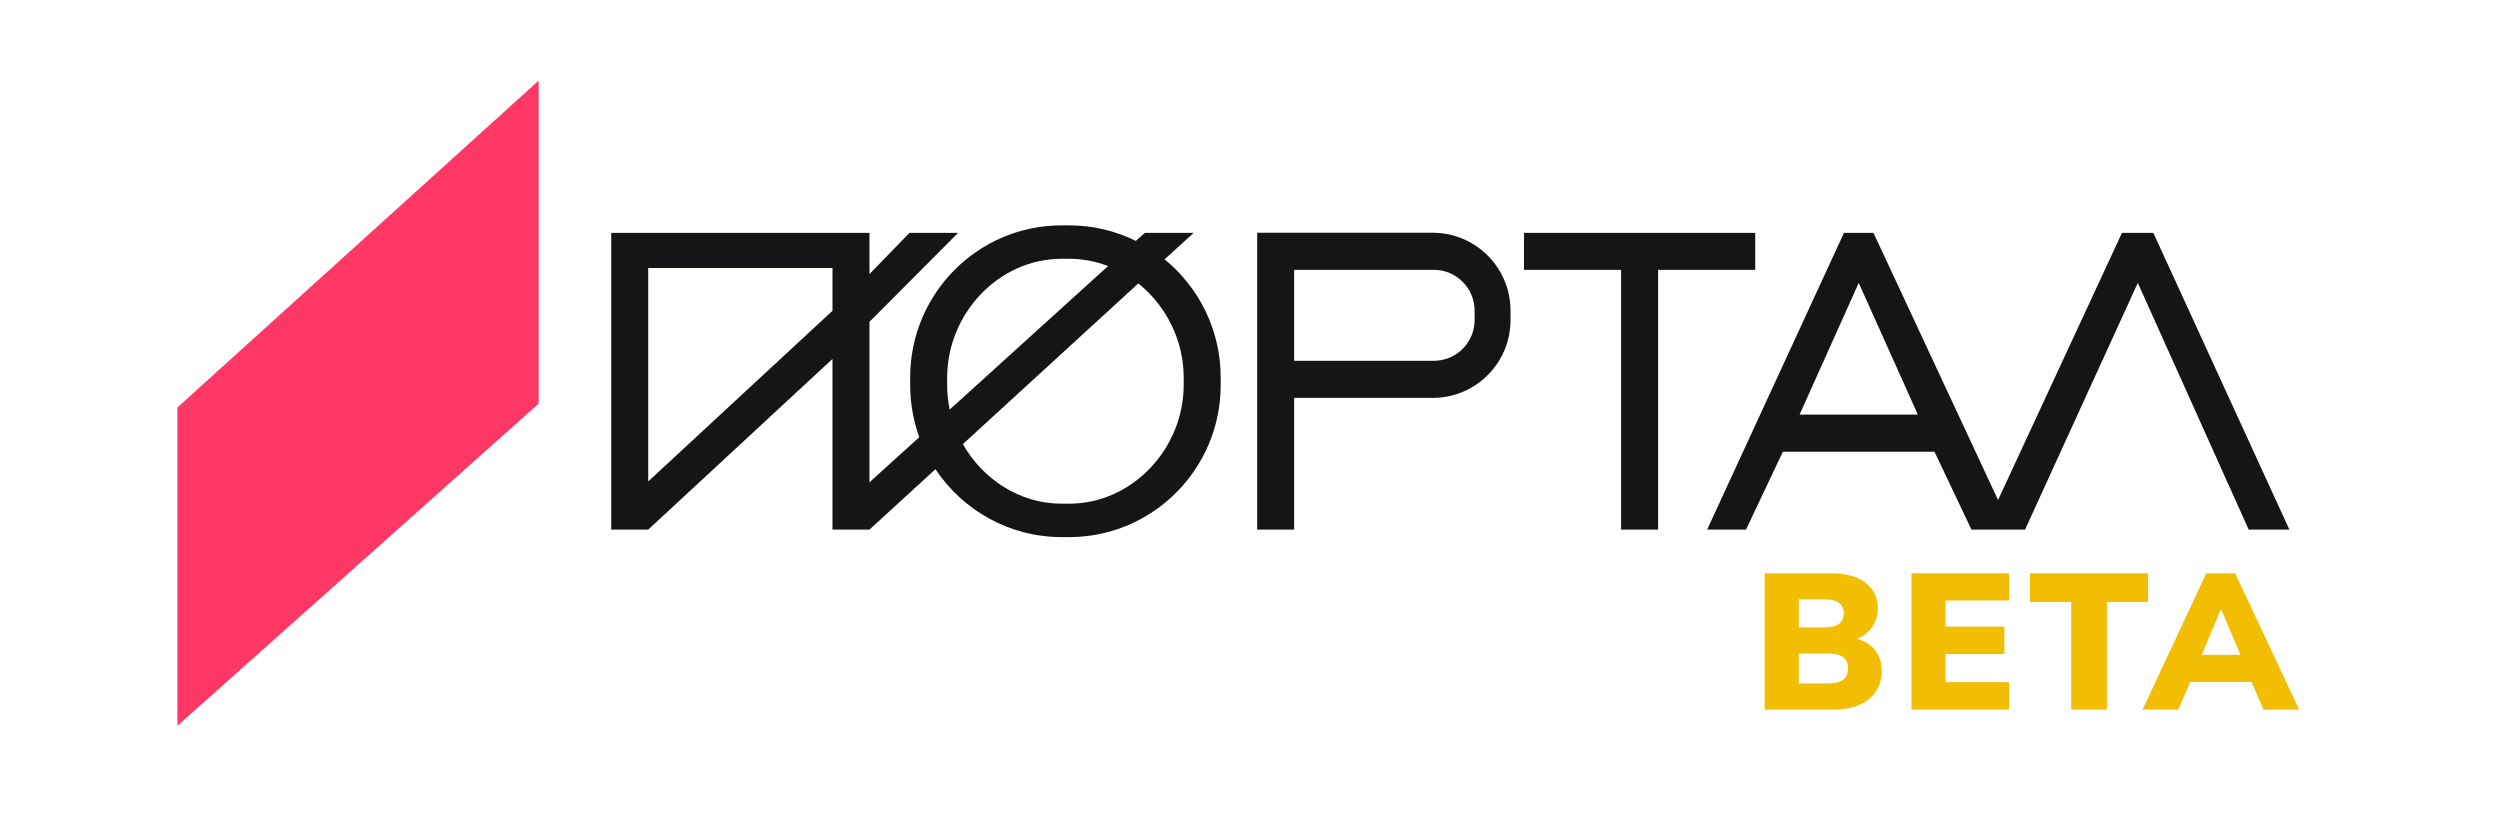
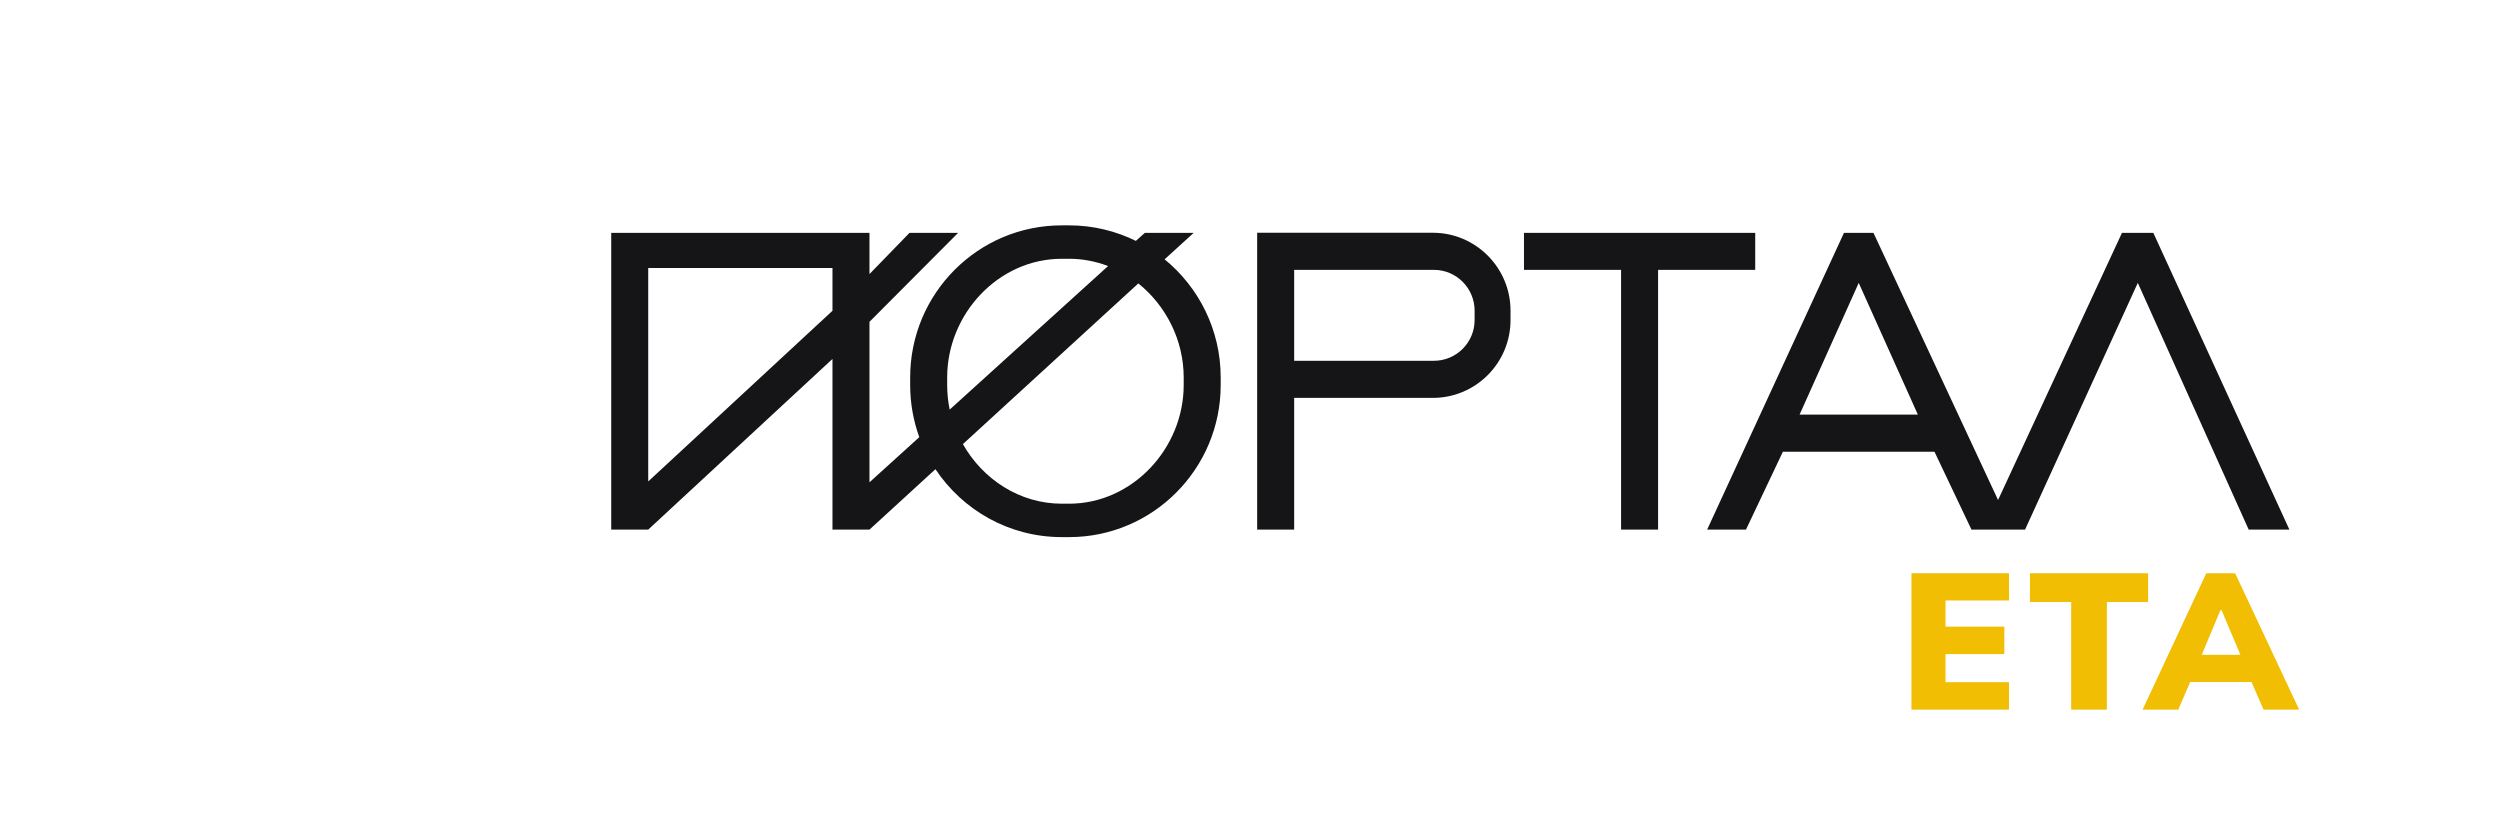
<svg xmlns="http://www.w3.org/2000/svg" width="120" zoomAndPan="magnify" viewBox="0 0 90 30" height="40" preserveAspectRatio="xMidYMid meet" version="1.0">
  <defs>
    <clipPath id="ecb175fe51">
-       <path d="M 6.387 2.902 L 20 2.902 L 20 26.129 L 6.387 26.129 Z M 6.387 2.902 " clip-rule="nonzero" />
-     </clipPath>
+       </clipPath>
  </defs>
  <g clip-path="url(#ecb175fe51)">
-     <path fill="#ff3764" d="M 19.391 2.902 L 6.387 14.668 L 6.387 26.129 L 19.391 14.531 Z M 19.391 2.902 " fill-opacity="1" fill-rule="nonzero" />
-   </g>
+     </g>
  <path fill="#151518" d="M 38.488 9.316 L 38.223 9.316 C 35.941 9.316 34.098 11.305 34.098 13.59 L 34.098 13.859 C 34.098 14.16 34.129 14.457 34.188 14.746 L 39.891 9.578 C 39.453 9.41 38.98 9.316 38.488 9.316 Z M 40.891 8.672 C 40.168 8.316 39.352 8.113 38.488 8.113 L 38.223 8.113 C 35.207 8.113 32.766 10.566 32.766 13.59 L 32.766 13.859 C 32.766 14.52 32.883 15.152 33.094 15.738 L 31.301 17.363 L 31.301 11.586 L 34.492 8.383 L 32.742 8.383 L 31.301 9.867 L 31.301 8.383 L 22.004 8.383 L 22.004 19.066 L 23.336 19.066 L 29.969 12.922 L 29.969 19.066 L 31.301 19.066 L 33.676 16.891 C 34.656 18.363 36.324 19.336 38.223 19.336 L 38.488 19.336 C 41.5 19.336 43.945 16.883 43.945 13.859 L 43.945 13.59 C 43.945 11.875 43.156 10.34 41.926 9.336 L 42.973 8.383 L 41.215 8.383 Z M 40.98 10.203 L 34.664 15.988 C 35.379 17.25 36.703 18.133 38.223 18.133 L 38.488 18.133 C 40.766 18.133 42.613 16.145 42.613 13.859 L 42.613 13.59 C 42.613 12.242 41.973 11 40.98 10.203 Z M 46.59 19.066 L 46.59 14.324 L 51.582 14.324 C 53.125 14.324 54.379 13.07 54.379 11.52 L 54.379 11.184 C 54.379 9.637 53.125 8.379 51.582 8.379 L 45.258 8.379 L 45.258 19.066 Z M 46.59 12.988 L 46.59 9.715 L 51.621 9.715 C 52.43 9.715 53.086 10.375 53.086 11.184 L 53.086 11.52 C 53.086 12.332 52.43 12.988 51.621 12.988 Z M 54.863 9.715 L 54.863 8.383 L 63.188 8.383 L 63.188 9.715 L 59.691 9.715 L 59.691 19.066 L 58.359 19.066 L 58.359 9.715 Z M 82.418 19.066 L 80.953 19.066 L 76.961 10.184 L 72.902 19.066 L 70.973 19.066 L 69.641 16.262 L 64.184 16.262 L 62.855 19.066 L 61.457 19.066 L 66.383 8.383 L 67.445 8.383 L 71.93 18 L 76.391 8.383 L 77.52 8.383 Z M 64.785 14.926 L 69.043 14.926 L 66.914 10.184 Z M 23.336 9.648 L 23.336 17.332 L 29.969 11.188 L 29.969 9.648 Z M 23.336 9.648 " fill-opacity="1" fill-rule="evenodd" />
  <path fill="#f2be04" d="M 77.133 25.547 L 79.426 20.637 L 80.465 20.637 L 82.77 25.547 L 81.488 25.547 L 80.898 24.195 L 81.391 24.551 L 78.516 24.551 L 79 24.195 L 78.418 25.547 Z M 79.938 21.961 L 79.125 23.902 L 78.934 23.574 L 80.965 23.574 L 80.793 23.902 L 79.973 21.961 Z M 79.938 21.961 " fill-opacity="1" fill-rule="nonzero" />
  <path fill="#f2be04" d="M 74.562 25.547 L 74.562 21.672 L 73.078 21.672 L 73.078 20.637 L 77.332 20.637 L 77.332 21.672 L 75.848 21.672 L 75.848 25.547 Z M 74.562 25.547 " fill-opacity="1" fill-rule="nonzero" />
  <path fill="#f2be04" d="M 68.812 25.547 L 68.812 20.637 L 72.324 20.637 L 72.324 21.617 L 70.039 21.617 L 70.039 22.559 L 72.156 22.559 L 72.156 23.547 L 70.039 23.547 L 70.039 24.559 L 72.324 24.559 L 72.324 25.547 Z M 68.812 25.547 " fill-opacity="1" fill-rule="nonzero" />
-   <path fill="#f2be04" d="M 63.527 25.547 L 63.527 20.637 L 65.902 20.637 C 66.449 20.637 66.867 20.75 67.156 20.977 C 67.453 21.203 67.602 21.512 67.602 21.902 C 67.602 22.191 67.516 22.438 67.344 22.641 C 67.18 22.848 66.949 22.984 66.66 23.059 L 66.66 22.949 C 67.004 23.008 67.27 23.145 67.457 23.352 C 67.645 23.559 67.742 23.824 67.742 24.152 C 67.742 24.586 67.582 24.926 67.27 25.18 C 66.953 25.426 66.523 25.547 65.977 25.547 Z M 64.758 24.605 L 65.812 24.605 C 66.051 24.605 66.23 24.562 66.348 24.473 C 66.465 24.387 66.527 24.25 66.527 24.062 C 66.527 23.871 66.465 23.734 66.348 23.652 C 66.23 23.57 66.051 23.527 65.812 23.527 L 64.758 23.527 Z M 64.758 22.586 L 65.664 22.586 C 65.91 22.586 66.09 22.543 66.199 22.461 C 66.316 22.379 66.375 22.25 66.375 22.078 C 66.375 21.906 66.316 21.781 66.199 21.703 C 66.09 21.617 65.91 21.574 65.664 21.574 L 64.758 21.574 Z M 64.758 22.586 " fill-opacity="1" fill-rule="nonzero" />
</svg>